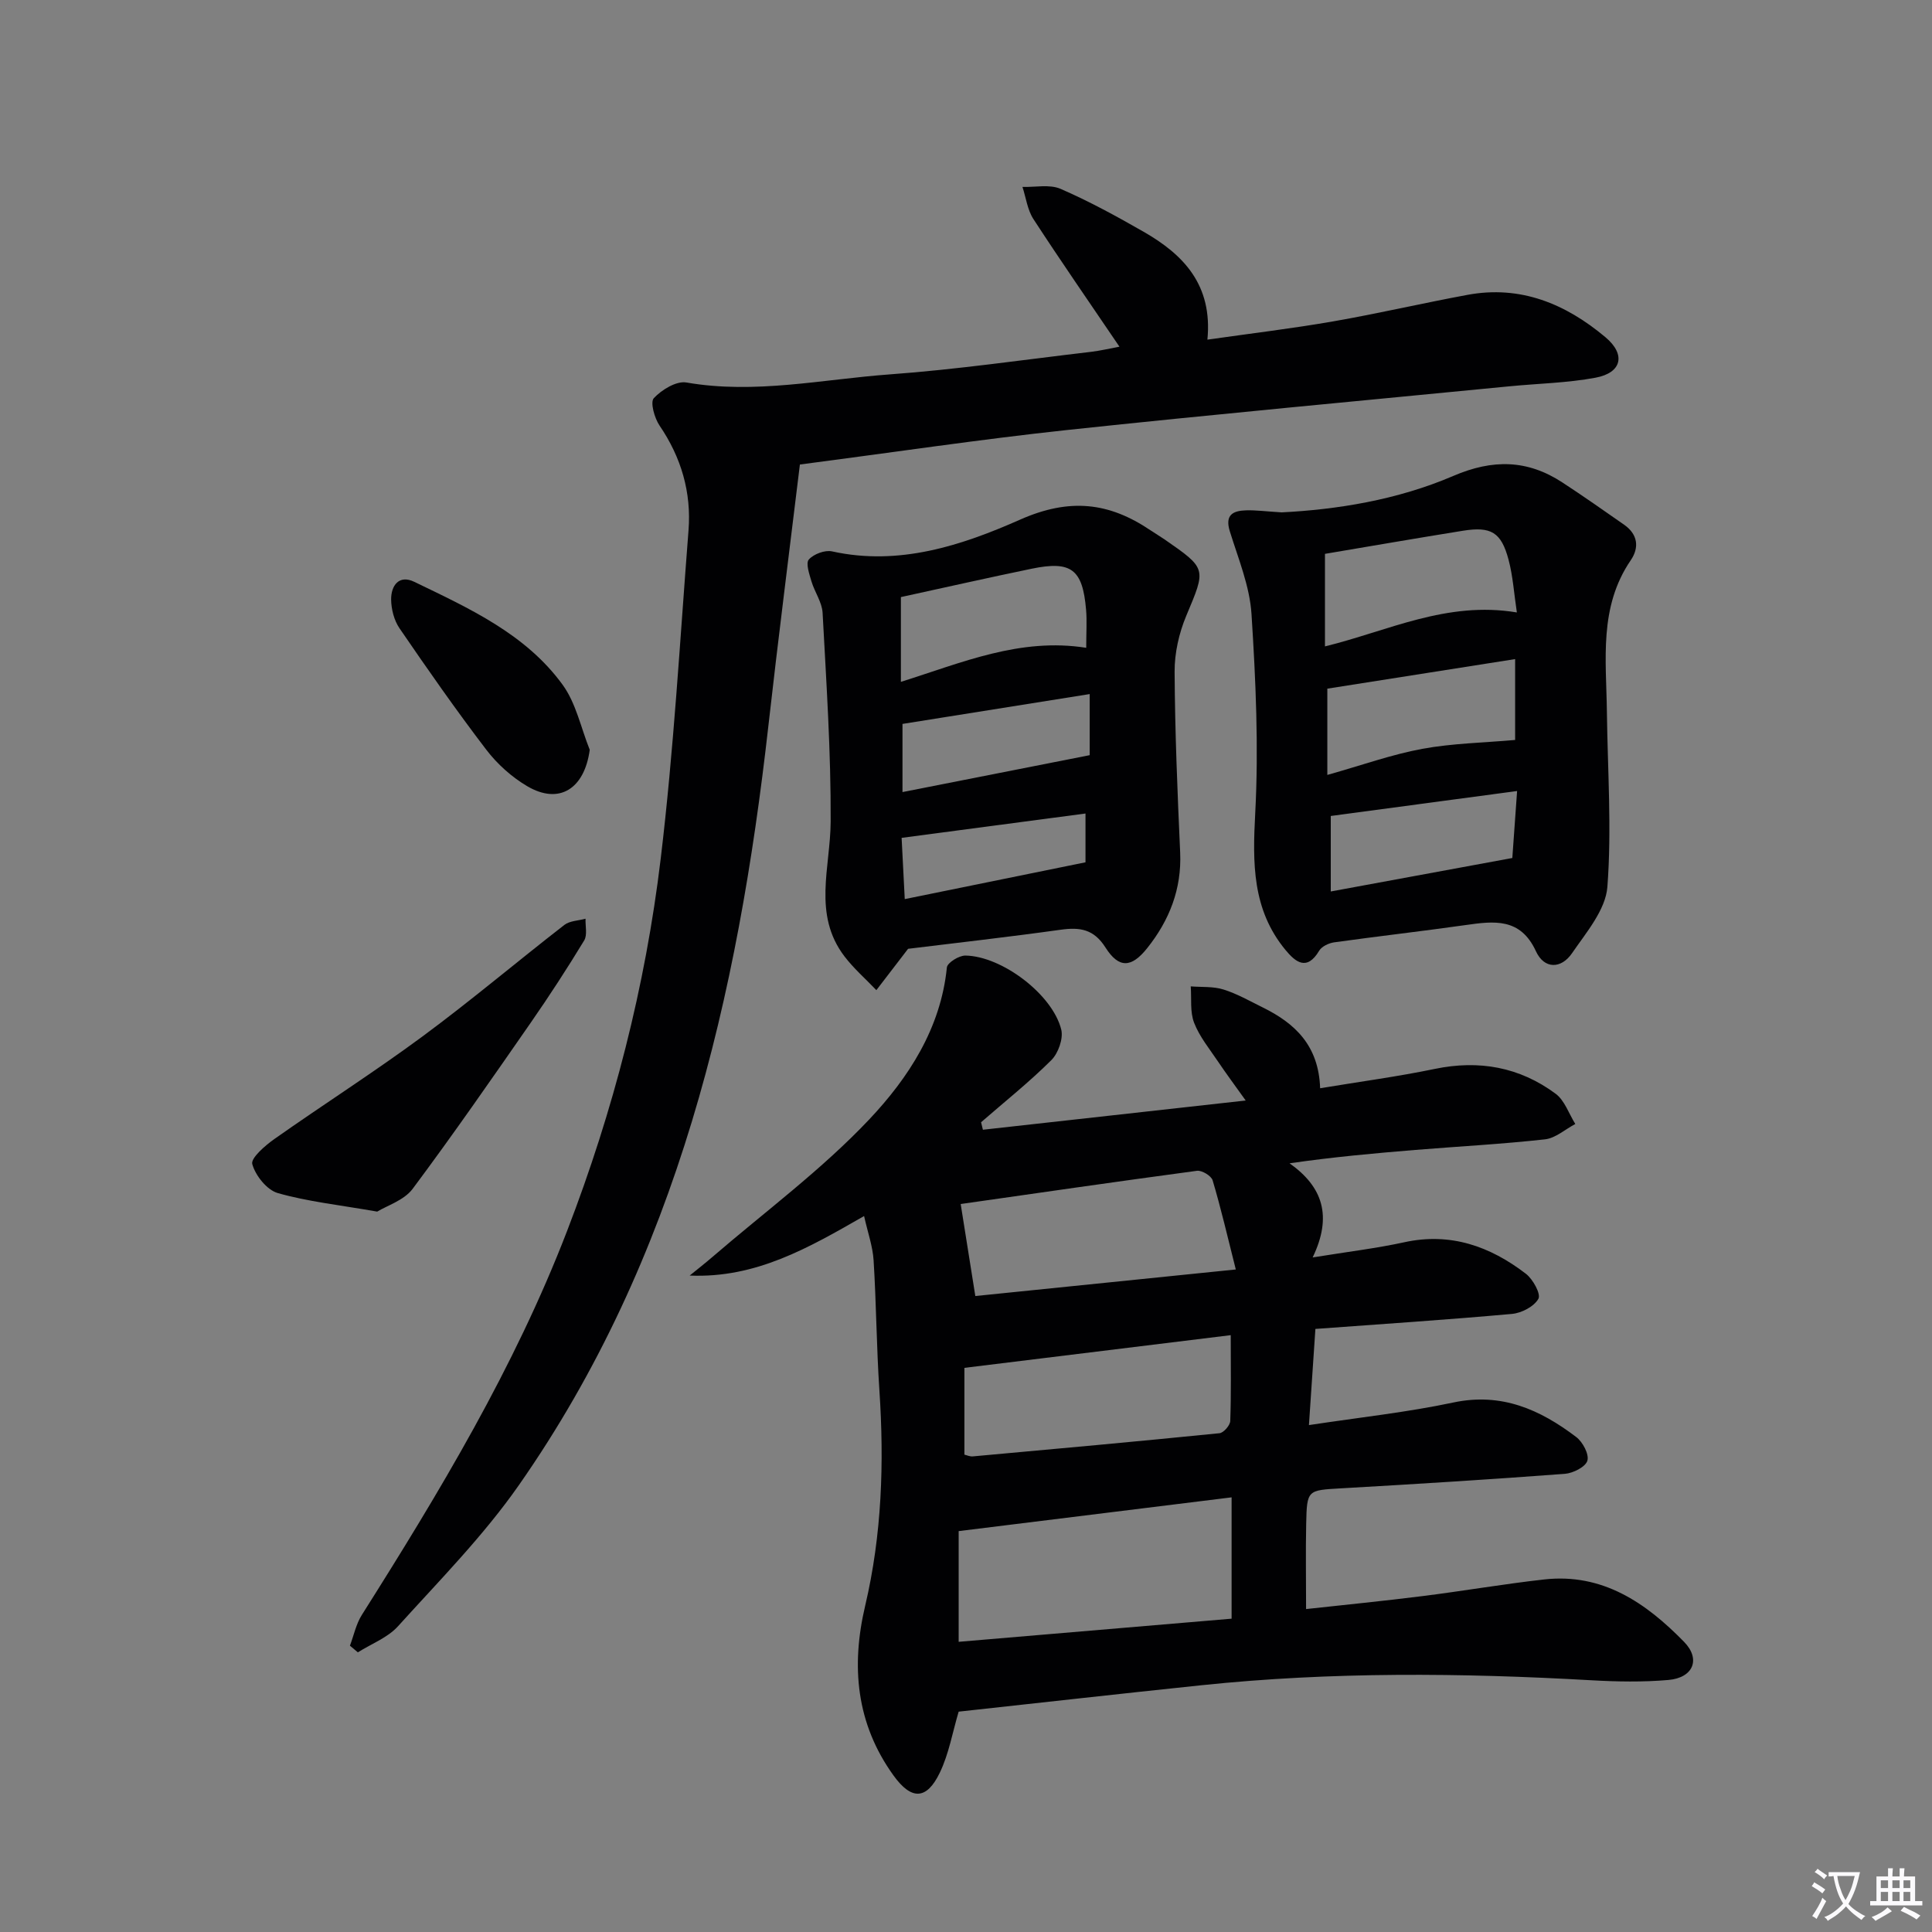
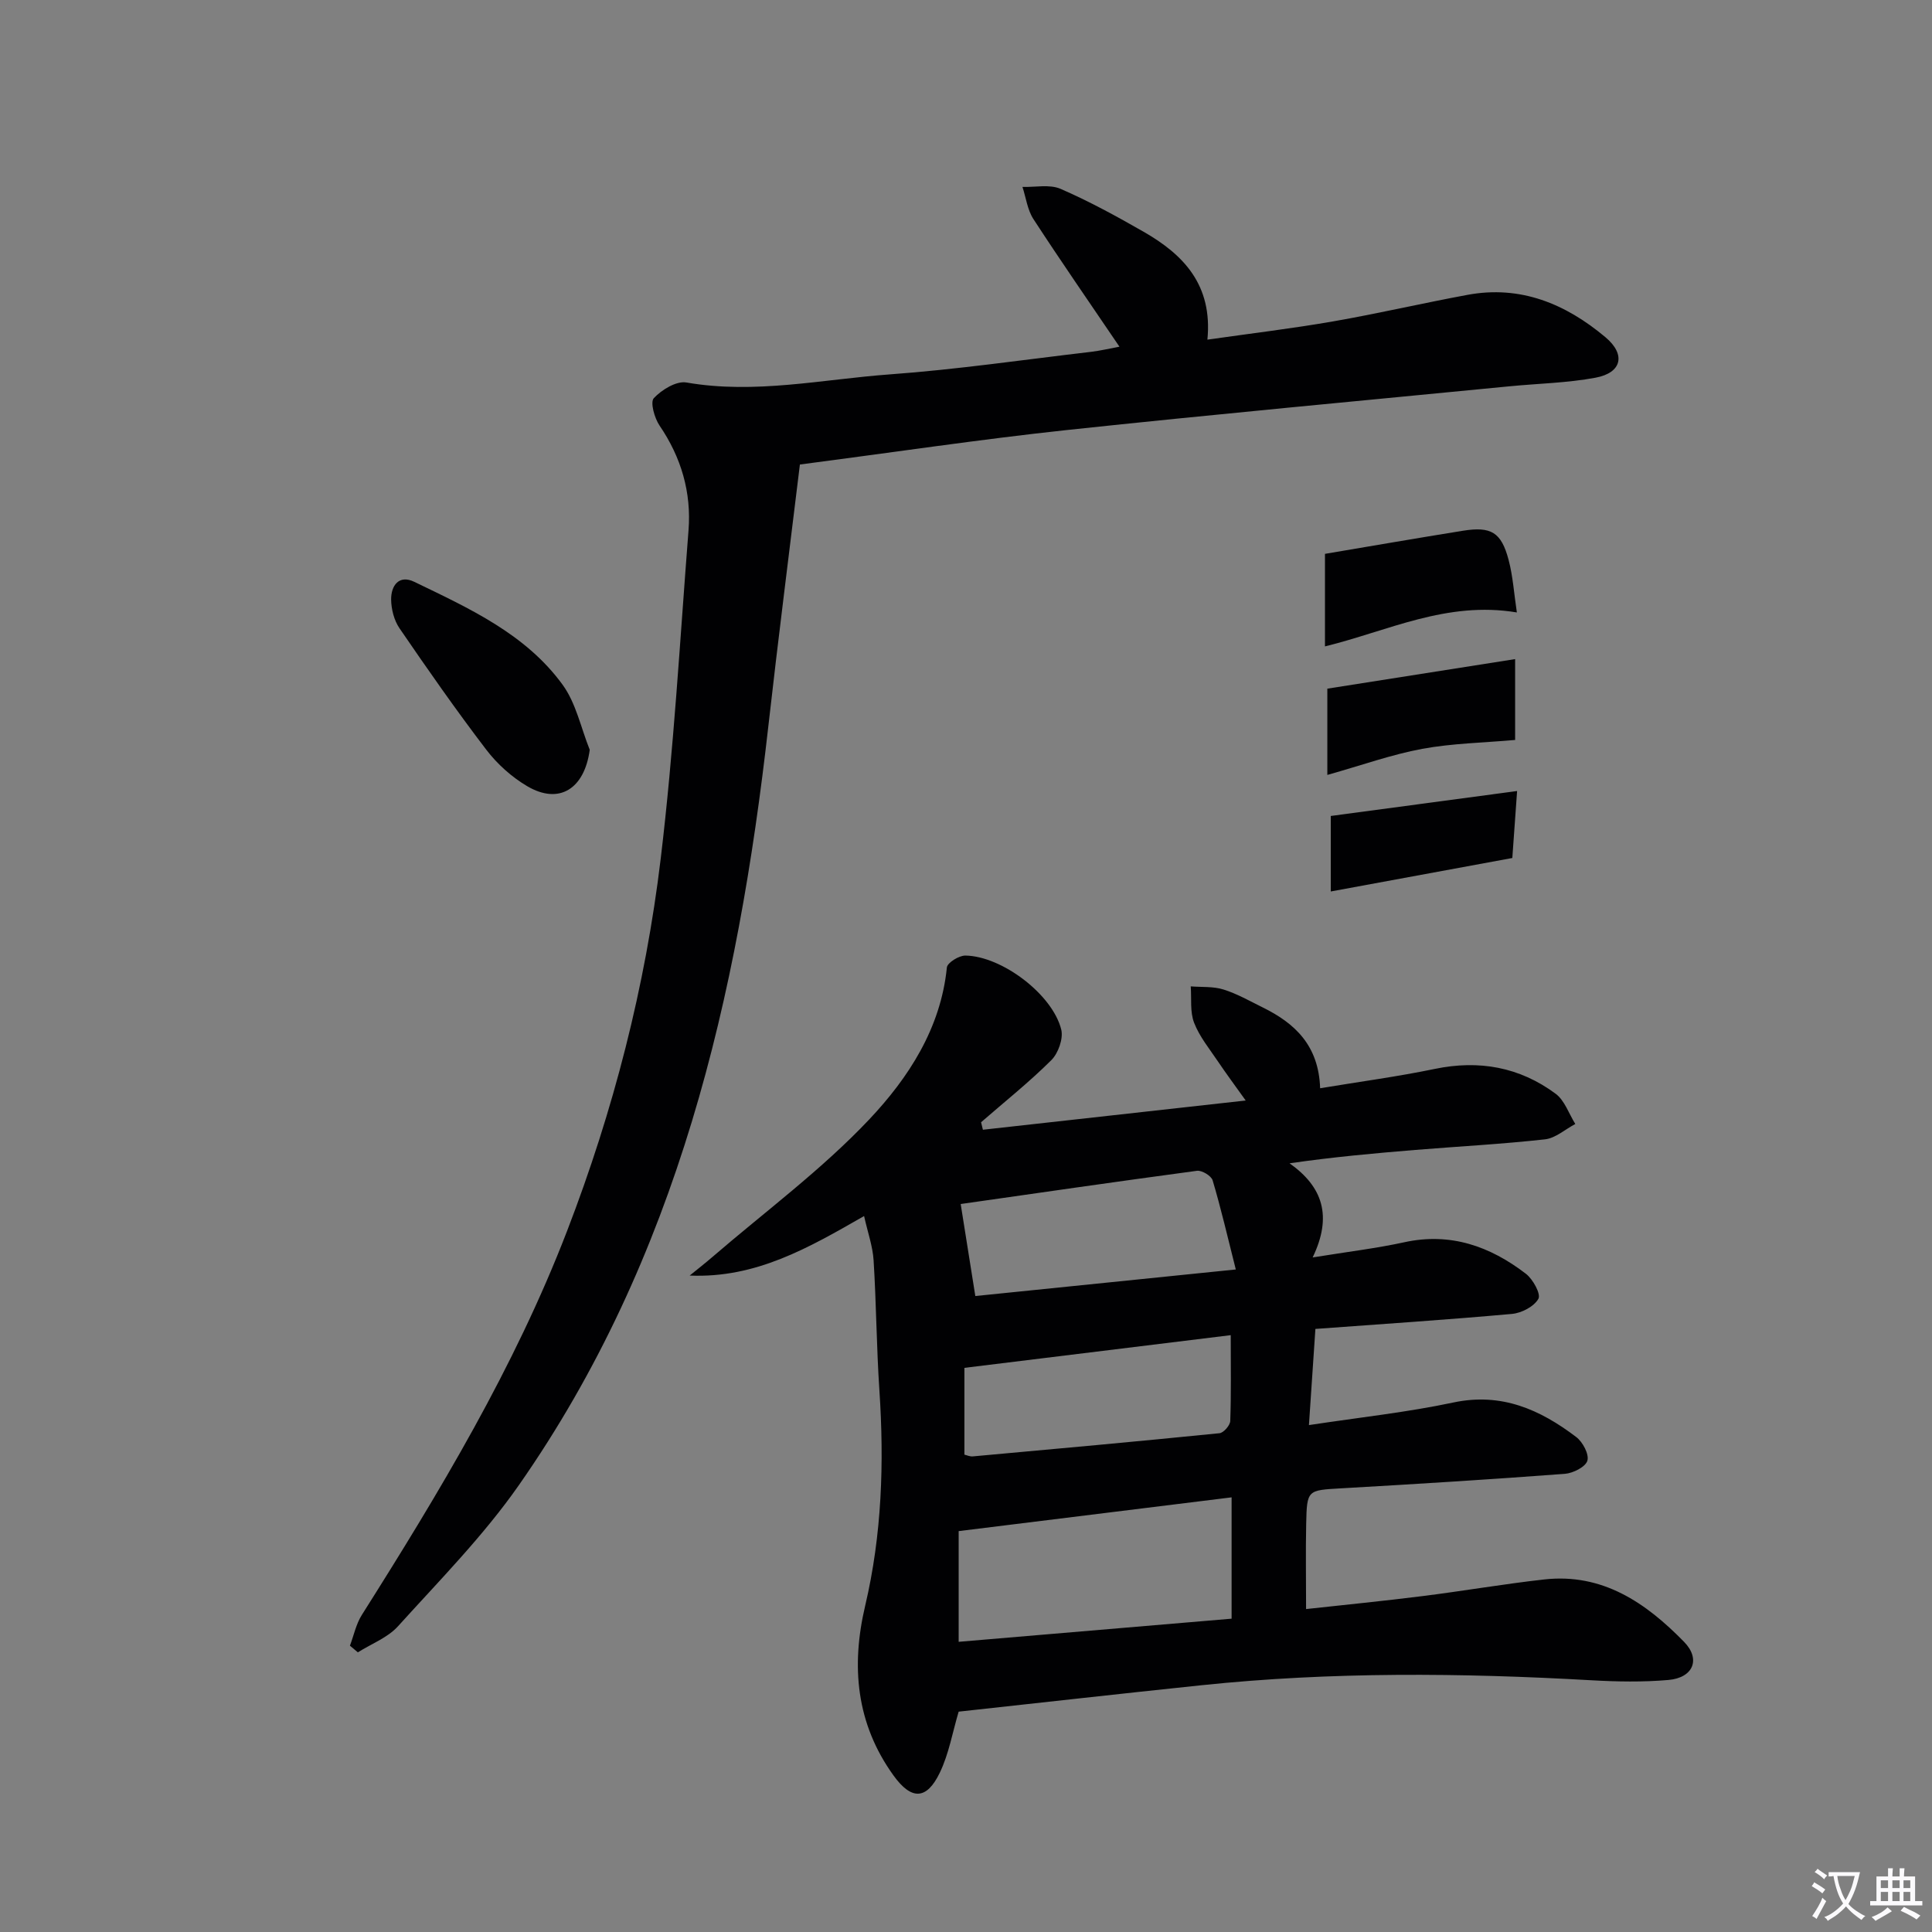
<svg xmlns="http://www.w3.org/2000/svg" enable-background="new 0 0 400 400" viewBox="0 0 400 400">
  <rect x="0" y="0" width="400" height="400" fill="#808080" stroke="none" />
  <path d="m377.9 391.2c-.2.3-.4.5-.6.8-.7-.6-1.4-1-2.2-1.5.2-.3.4-.5.5-.8.6.4 1.4.8 2.3 1.5zm-1.8 6.1c-.2-.2-.5-.4-.9-.6.4-.6.8-1.2 1.2-1.9s.7-1.3.9-1.9c.3.3.5.5.8.7-.7 1.3-1.4 2.6-2 3.7zm2.2-9c-.3.3-.5.5-.6.8-.6-.6-1.3-1.1-2-1.5.3-.3.5-.5.6-.7.6.5 1.3.9 2 1.4zm.3.2v-.9h2 4.5c-.3 1.3-.6 2.5-1 3.6s-.9 2.1-1.4 3c.4.5 1 1 1.6 1.4s1.2.8 1.9 1.1c-.3.2-.5.4-.8.8-.4-.3-1-.7-1.6-1.2s-1.2-1.1-1.6-1.6c-.5.6-1.1 1.1-1.7 1.6s-1.4.9-2.1 1.4c-.1-.3-.3-.5-.7-.8.6-.2 1.2-.5 1.9-1s1.4-1.1 2-1.8c-.5-.8-.9-1.6-1.2-2.5s-.6-2-.8-3.2c-.4.1-.7.1-1 .1zm2.5 2.7c.3 1 .7 1.7 1 2.2.3-.5.6-1.1 1-2s.6-1.9.9-3h-3.2-.4c.1.9.3 1.8.7 2.8z" fill="#fbfafc" />
  <path d="m396.5 388.5v1.5 3.6h1.5v.9c-.4 0-1 0-1.7 0h-7.9c-.5 0-.9 0-1.2 0v-.9h1.3v-3.5c0-.7 0-1.2 0-1.6h2.4c0-.8 0-1.4 0-1.7h1c0 .3-.1.8-.1 1.7h1.5c0-.8 0-1.4 0-1.7h1c0 .3-.1.9-.1 1.7zm-8.2 9.2c-.2-.3-.5-.5-.8-.8.8-.3 1.4-.6 1.9-.9s1-.7 1.4-1.1c.3.3.6.5.9.8-1.6 1-2.8 1.6-3.4 2zm2.6-6.8v-1.6h-1.5v1.6zm0 2.7v-1.9h-1.5v1.9zm2.4-2.7v-1.6h-1.5v1.6zm0 2.7v-1.9h-1.5v1.9zm.2 2 .7-.8c.4.2.9.5 1.6.8s1.3.7 1.8 1c-.3.3-.5.5-.8.8-.4-.3-1.5-1-3.3-1.8zm2-4.7v-1.6h-1.4v1.6zm0 2.7v-1.9h-1.4v1.9z" fill="#fbfafc" />
  <g fill="#010103">
    <path d="m271 295.05c10.6-1.61 20.36-2.65 29.91-4.68 9.96-2.11 17.95 1.47 25.43 7.15 1.35 1.02 2.7 3.57 2.31 4.9-.38 1.29-2.96 2.59-4.66 2.72-15.41 1.16-30.84 2.12-46.27 3-7.05.41-7.14.27-7.29 7.42-.12 5.62-.02 11.25-.02 17.58 8.1-.89 16.13-1.68 24.13-2.69 8.4-1.05 16.75-2.5 25.16-3.44 12.1-1.36 21.09 4.85 28.97 12.92 3.5 3.58 1.9 7.44-3.24 7.89-5.29.46-10.66.36-15.98.06-26.93-1.53-53.83-1.78-80.7 1.03-16.85 1.76-33.68 3.66-50.27 5.47-1.27 4.26-2.02 8.73-3.91 12.65-2.74 5.68-5.89 5.67-9.56.59-7.77-10.76-8.84-22.66-5.88-35.19 3.46-14.7 3.94-29.57 2.94-44.57-.6-8.96-.64-17.95-1.2-26.91-.18-2.91-1.21-5.77-1.97-9.18-11.47 6.57-22.4 12.91-36.11 12.32 1.55-1.26 3.13-2.49 4.64-3.79 10.94-9.43 22.68-18.1 32.54-28.54 8.1-8.59 14.81-18.84 16.07-31.46.1-.98 2.51-2.48 3.83-2.46 7.56.11 18.05 8.05 19.85 15.32.46 1.87-.62 4.9-2.05 6.33-4.58 4.56-9.67 8.61-14.55 12.86.13.52.25 1.04.38 1.55 17.81-1.98 35.61-3.96 54.41-6.05-2.21-3.09-4.02-5.53-5.72-8.05-1.76-2.62-3.84-5.15-4.96-8.04-.88-2.26-.51-5.01-.7-7.54 2.27.18 4.67-.02 6.79.65 2.82.88 5.46 2.4 8.14 3.72 6.61 3.26 11.56 7.83 11.86 16.72 8.17-1.36 16-2.4 23.72-4 9.19-1.91 17.58-.39 25.04 5.14 1.87 1.39 2.74 4.14 4.07 6.26-2.09 1.1-4.1 2.94-6.29 3.18-8.92.99-17.89 1.46-26.84 2.19-8.53.7-17.05 1.47-26.03 2.77 6.87 4.86 8.9 10.93 4.78 19.49 7.34-1.19 13.21-1.89 18.95-3.14 9.58-2.1 17.79.83 25.2 6.52 1.46 1.12 3.14 4.19 2.59 5.18-.89 1.6-3.48 2.95-5.46 3.13-13.4 1.21-26.82 2.09-40.71 3.11-.44 6.38-.85 12.58-1.34 19.91zm-72.52 44.87c19.28-1.63 38.07-3.23 56.51-4.79 0-8.77 0-16.68 0-25.12-19.18 2.37-37.71 4.66-56.51 6.99zm1.19-38.75c.49.11 1.14.42 1.75.36 17.03-1.54 34.06-3.09 51.07-4.8.85-.09 2.18-1.62 2.22-2.52.2-5.61.1-11.24.1-17.78-18.78 2.31-36.64 4.5-55.14 6.77zm2.26-32.84c16.93-1.73 34.61-3.53 53.93-5.5-1.74-6.89-3.09-12.73-4.8-18.46-.28-.93-2.22-2.1-3.23-1.97-16.8 2.25-33.56 4.69-48.93 6.88.99 6.2 1.93 12.14 3.03 19.05z" />
    <path d="m165.61 96.17c-2.21 18.23-4.5 36.14-6.52 54.07-6.31 56.04-18.72 110.13-51.7 157.3-7.3 10.44-16.4 19.66-24.99 29.16-2.14 2.37-5.51 3.63-8.31 5.4-.55-.46-1.09-.92-1.64-1.38.8-2.13 1.27-4.47 2.46-6.36 16.09-25.46 31.58-51.17 42.49-79.48 9.62-24.97 16.22-50.64 19.39-77.08 2.71-22.57 3.99-45.32 5.76-68 .61-7.87-1.5-15.08-5.99-21.68-1.06-1.56-1.98-4.85-1.19-5.69 1.63-1.74 4.66-3.6 6.74-3.24 14.21 2.47 28.14-.66 42.14-1.68 13.9-1.01 27.73-3.04 41.59-4.66 1.91-.22 3.78-.68 5.93-1.07-6.14-9.06-12.1-17.65-17.81-26.42-1.24-1.91-1.54-4.43-2.27-6.66 2.65.08 5.63-.58 7.89.4 5.92 2.57 11.62 5.69 17.22 8.9 8.23 4.72 14.29 10.99 13.18 22.32 9.09-1.3 17.6-2.31 26.03-3.78 9.3-1.62 18.51-3.77 27.8-5.49 11-2.05 20.35 1.86 28.57 8.76 4.29 3.59 3.4 7.38-2.05 8.39-5.84 1.09-11.87 1.2-17.81 1.78-30.6 2.99-61.21 5.8-91.78 9.07-17.85 1.92-35.6 4.58-55.13 7.12z" />
-     <path d="m265.36 106.08c11.31-.57 23.86-2.53 35.52-7.54 8.19-3.52 15.37-3.39 22.63 1.37 4.31 2.82 8.53 5.78 12.75 8.73 2.81 1.97 3.19 4.68 1.37 7.35-6.64 9.72-5.07 20.65-4.94 31.39.15 12.09 1.02 24.24.1 36.25-.37 4.76-4.38 9.44-7.34 13.75-2.21 3.21-5.71 3.35-7.46-.45-3.21-6.97-8.69-6.24-14.6-5.4-9.04 1.28-18.12 2.31-27.16 3.57-1.12.16-2.58.84-3.11 1.74-2.56 4.29-4.91 2.34-6.99-.18-6.89-8.35-6.8-17.98-6.25-28.28.73-13.7.11-27.52-.77-41.24-.37-5.79-2.74-11.49-4.49-17.14-1.06-3.42.66-4.26 3.38-4.34 1.97-.06 3.96.21 7.36.42zm8.96 27.75c13.02-3.18 25.19-9.46 39.73-7.03-.59-3.9-.81-7.5-1.72-10.92-1.52-5.7-3.62-6.93-9.48-5.99-9.45 1.52-18.87 3.15-28.53 4.78zm.49 26.61c7.22-2.03 13.33-4.23 19.64-5.4 6.27-1.15 12.73-1.26 19.24-1.84 0-5.27 0-10.82 0-16.74-13.25 2.09-26.13 4.11-38.88 6.12zm38.3 17.2c.26-3.59.6-8.32.99-13.87-13.54 1.82-26.22 3.52-38.58 5.17v15.63c12.41-2.29 24.47-4.51 37.59-6.93z" />
-     <path d="m188.01 196.44c-2.55 3.32-4.56 5.94-6.57 8.56-2.21-2.32-4.67-4.46-6.6-6.99-6.63-8.7-2.91-18.42-2.86-27.91.07-14.41-.9-28.82-1.67-43.22-.12-2.2-1.65-4.31-2.31-6.52-.44-1.5-1.22-3.76-.54-4.52 1.02-1.14 3.34-2.01 4.82-1.68 13.89 3.07 26.89-1.25 38.93-6.58 10.24-4.53 18.39-3.59 26.97 2.2.97.65 1.97 1.24 2.93 1.9 8.81 6.1 8.6 6.01 4.49 15.82-1.5 3.58-2.43 7.7-2.41 11.57.07 12.48.59 24.95 1.15 37.42.34 7.58-2.25 14.08-6.83 19.82-3.29 4.13-5.89 4.19-8.64-.15-2.42-3.81-5.3-4.22-9.26-3.67-10.81 1.51-21.66 2.73-31.6 3.95zm36.88-62.32c0-3.24.17-5.57-.03-7.88-.71-8.38-3.06-10.18-11.23-8.5-9 1.86-17.97 3.89-27.11 5.88v17.55c12.67-3.98 24.66-9.21 38.37-7.05zm.72 9.58c-13.27 2.12-25.94 4.14-38.76 6.18v14.11c12.99-2.56 25.67-5.06 38.76-7.64 0-3.2 0-7.45 0-12.65zm-.87 24.73c-12.8 1.7-25.37 3.36-38.07 5.04.22 4.21.42 8.13.65 12.68 12.59-2.56 24.8-5.05 37.42-7.62 0-2.58 0-6 0-10.1z" />
-     <path d="m78.1 250.85c-7.96-1.39-14.43-2.08-20.6-3.84-2.25-.65-4.62-3.63-5.27-6-.34-1.24 2.66-3.84 4.59-5.2 10.15-7.15 20.64-13.84 30.63-21.21 10.02-7.4 19.54-15.46 29.39-23.1 1.12-.87 2.91-.88 4.39-1.29-.06 1.52.41 3.36-.28 4.5-3.51 5.78-7.2 11.46-11.06 17.02-8.04 11.57-16.06 23.16-24.49 34.45-1.8 2.36-5.32 3.45-7.3 4.67z" />
+     <path d="m265.36 106.08zm8.96 27.75c13.02-3.18 25.19-9.46 39.73-7.03-.59-3.9-.81-7.5-1.72-10.92-1.52-5.7-3.62-6.93-9.48-5.99-9.45 1.52-18.87 3.15-28.53 4.78zm.49 26.61c7.22-2.03 13.33-4.23 19.64-5.4 6.27-1.15 12.73-1.26 19.24-1.84 0-5.27 0-10.82 0-16.74-13.25 2.09-26.13 4.11-38.88 6.12zm38.3 17.2c.26-3.59.6-8.32.99-13.87-13.54 1.82-26.22 3.52-38.58 5.17v15.63c12.41-2.29 24.47-4.51 37.59-6.93z" />
    <path d="m122.1 155.24c-1.1 8.1-6.33 11.43-12.95 7.53-3.21-1.89-6.21-4.59-8.47-7.55-6.25-8.18-12.15-16.64-17.96-25.13-1.13-1.64-1.72-3.97-1.74-5.98-.02-2.85 1.61-5.19 4.79-3.65 11.35 5.49 23.05 10.77 30.72 21.32 2.78 3.82 3.79 8.94 5.61 13.46z" />
  </g>
</svg>